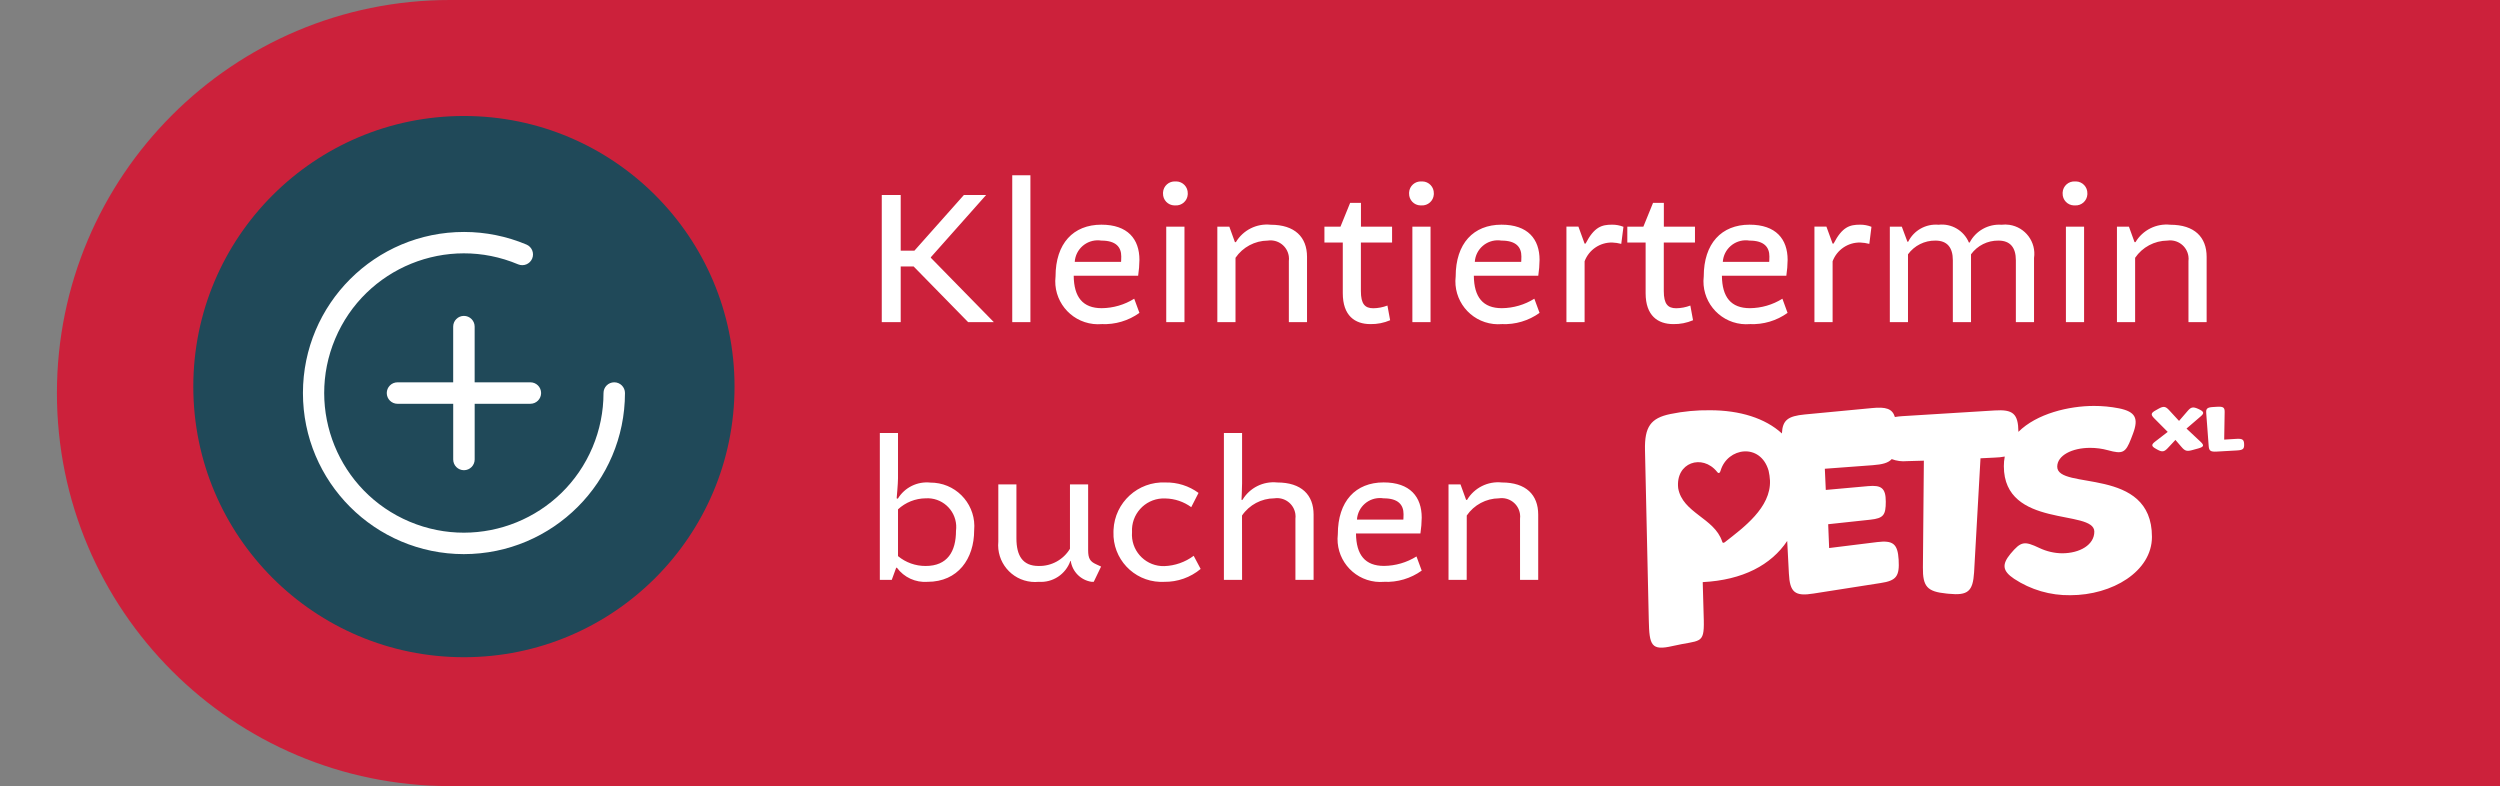
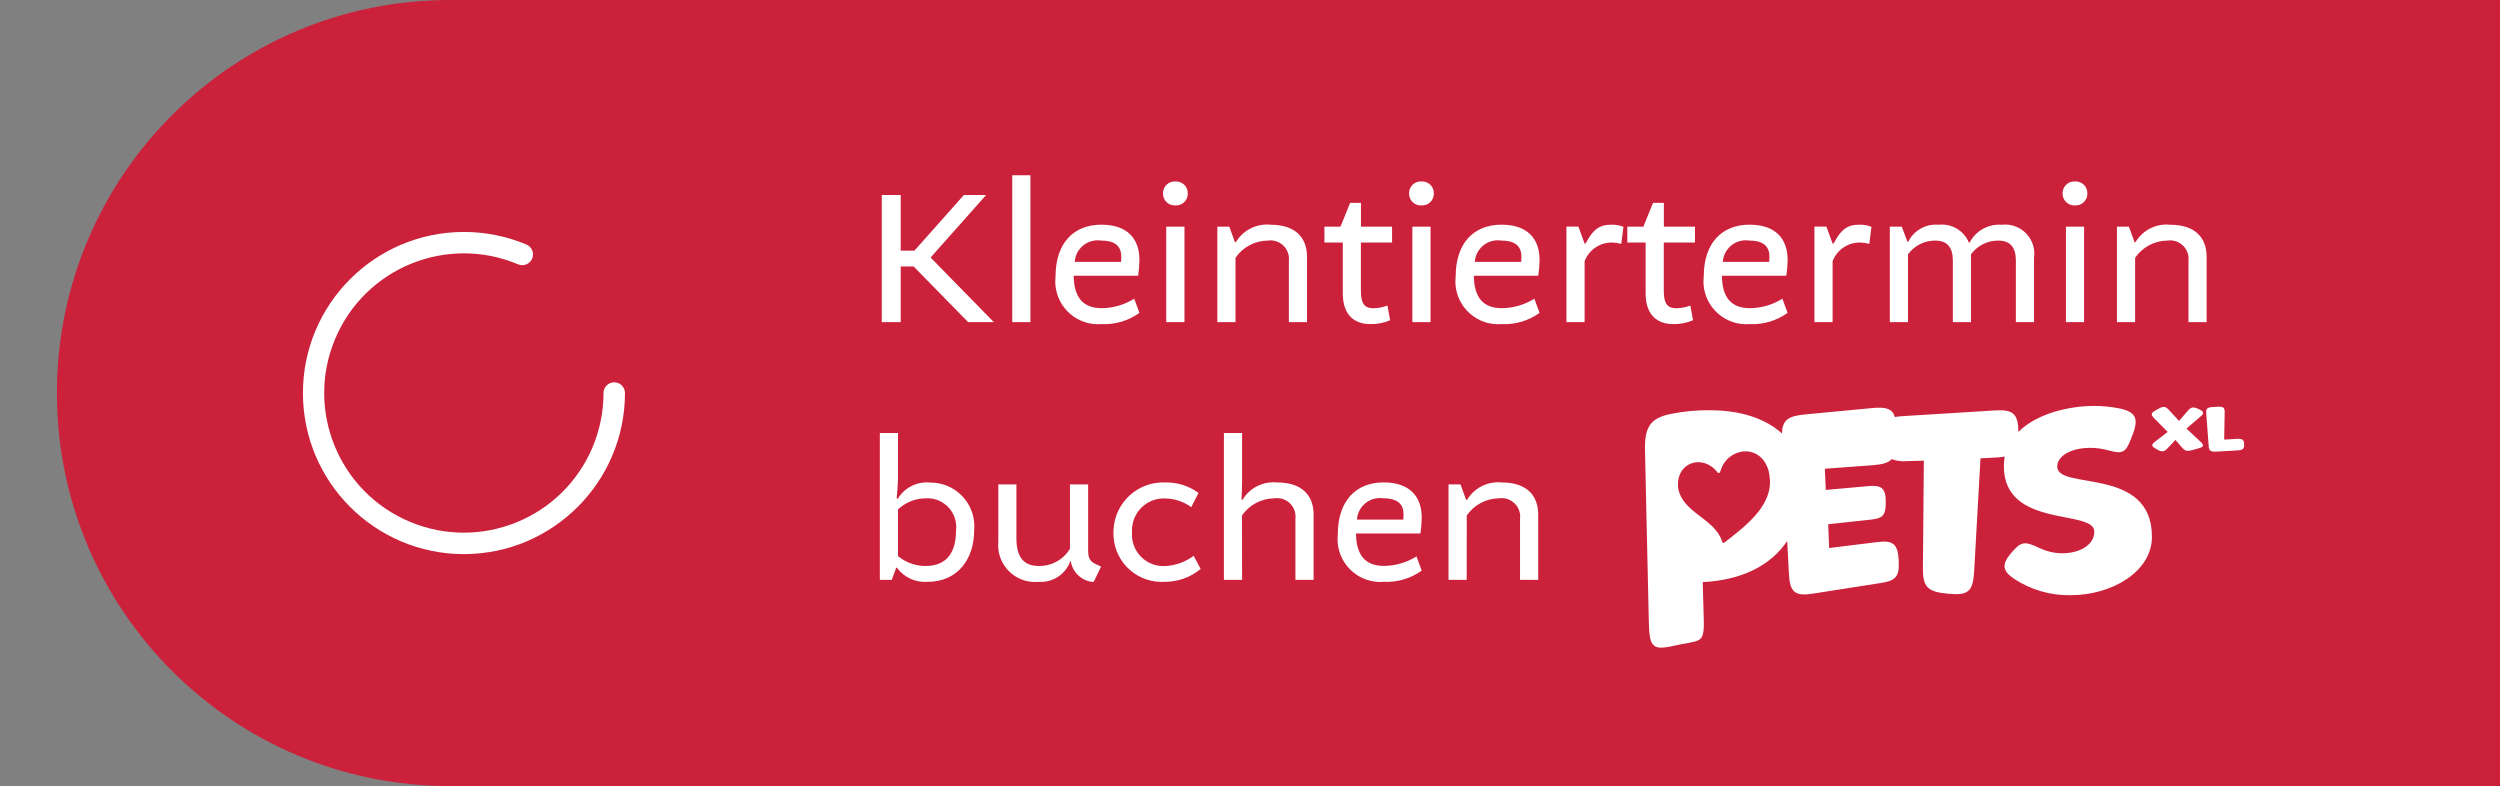
<svg xmlns="http://www.w3.org/2000/svg" id="uuid-72332808-60a3-4bbc-8a82-c8a500a10fb7" width="194" height="61" viewBox="0 0 194 61">
  <rect x="0" y="0" width="194" height="61" fill="#808080" stroke="none" />
  <path d="M194,0H34.917C18.072,0,4.417,13.655,4.417,30.5s13.655,30.5,30.5,30.5h159.083V0Z" fill="#cc213b" stroke-width="0" />
  <path id="uuid-c0c948f1-135d-42e3-a5cf-a92466bcc41b" d="M68.425,15.13v9.87h1.47v-4.32h1.005l4.23,4.32h1.995l-4.89-4.995v-.045l4.29-4.83h-1.725l-3.84,4.32h-1.065v-4.32h-1.47ZM78.55,25h1.41v-11.4h-1.41v11.4ZM85.495,25.15c1.045.046,2.075-.26,2.925-.87l-.405-1.1c-.757.472-1.628.726-2.52.735-1.47,0-2.16-.855-2.175-2.52h5c.062-.407.095-.818.1-1.23,0-1.605-.9-2.73-2.955-2.73-2.175,0-3.555,1.455-3.555,4.02-.21,1.825,1.1,3.475,2.925,3.685.219.025.44.028.66.01ZM85.465,18.67c1.14,0,1.545.51,1.545,1.23,0,.24-.015.42-.015.42h-3.595c.065-.986.916-1.733,1.902-1.668.055.004.109.01.163.018ZM91.915,25v-7.41h-1.415v7.41h1.415ZM90.25,15.01c-.014.5.38.917.88.931.027,0,.053,0,.08-.001.499.03.929-.351.959-.85.002-.027.002-.053.001-.08.014-.5-.38-.917-.88-.931-.027,0-.053,0-.08.001-.499-.03-.929.351-.959.85-.002.027-.002.053-.001.08ZM95.875,20.005c.566-.828,1.502-1.327,2.505-1.335.783-.117,1.512.422,1.63,1.205.019.128.021.257.005.385v4.74h1.41v-5.07c0-1.53-.945-2.49-2.82-2.49-1.086-.115-2.14.412-2.7,1.35h-.075l-.435-1.2h-.93v7.41h1.41v-4.995ZM108.025,18.82v-1.23h-2.415v-1.845h-.84l-.75,1.845h-1.245v1.23h1.425v3.93c0,1.755.945,2.4,2.145,2.4.526.01,1.047-.092,1.53-.3l-.21-1.14c-.351.135-.724.206-1.1.21-.645,0-.96-.33-.96-1.335v-3.765h2.42ZM111.01,25v-7.41h-1.41v7.41h1.41ZM109.345,15.01c-.014.5.38.917.88.931.027,0,.053,0,.08-.001.499.03.929-.351.959-.85.002-.027.002-.053.001-.08.014-.5-.38-.917-.88-.931-.027,0-.053,0-.08.001-.499-.03-.929.351-.959.85-.002.027-.002.053-.001.08ZM116.545,25.15c1.045.046,2.075-.26,2.925-.87l-.405-1.1c-.757.472-1.628.726-2.52.735-1.47,0-2.16-.855-2.175-2.52h5c.062-.407.095-.818.1-1.23,0-1.605-.9-2.73-2.955-2.73-2.175,0-3.555,1.455-3.555,4.02-.21,1.825,1.1,3.475,2.925,3.685.219.025.44.028.66.01ZM116.515,18.67c1.14,0,1.545.51,1.545,1.23,0,.24-.015.42-.015.42h-3.6c.064-.986.915-1.733,1.901-1.669.056.004.113.01.169.019ZM125.98,17.6c-.281-.112-.582-.168-.885-.165-.795,0-1.38.165-2.055,1.47h-.075l-.48-1.32h-.93v7.415h1.41v-4.725c.334-.891,1.194-1.474,2.145-1.455.236.01.471.045.7.105l.17-1.325ZM131.53,18.82v-1.23h-2.415v-1.845h-.84l-.75,1.845h-1.245v1.23h1.42v3.93c0,1.75.95,2.4,2.15,2.4.526.01,1.047-.092,1.53-.3l-.21-1.14c-.351.135-.724.206-1.1.21-.645,0-.96-.33-.96-1.335v-3.765h2.42ZM135.79,25.15c1.045.046,2.075-.26,2.925-.87l-.4-1.1c-.757.472-1.628.726-2.52.735-1.47,0-2.16-.855-2.175-2.52h5c.062-.407.095-.818.1-1.23,0-1.605-.9-2.73-2.955-2.73-2.175,0-3.555,1.455-3.555,4.02-.21,1.825,1.1,3.475,2.926,3.685.217.025.436.028.654.01ZM135.76,18.67c1.14,0,1.545.51,1.545,1.23,0,.24-.015.42-.015.42h-3.6c.064-.986.915-1.733,1.901-1.669.056.004.113.01.169.019ZM145.225,17.6c-.281-.112-.582-.168-.885-.165-.8,0-1.38.165-2.055,1.47h-.075l-.48-1.32h-.93v7.415h1.41v-4.725c.334-.891,1.194-1.474,2.145-1.455.238.01.474.045.705.105l.165-1.325ZM146.65,25h1.41v-5.265c.495-.679,1.289-1.076,2.13-1.065.915,0,1.35.54,1.35,1.53v4.8h1.41v-5.265c.495-.68,1.289-1.077,2.13-1.065.915,0,1.35.54,1.35,1.53v4.8h1.41v-4.98c.182-1.239-.676-2.391-1.915-2.573-.2-.029-.404-.032-.605-.007-1.026-.074-1.999.468-2.475,1.38h-.06c-.392-.932-1.351-1.494-2.355-1.38-.982-.087-1.917.437-2.355,1.32h-.06l-.435-1.17h-.93v7.41ZM161.725,25v-7.41h-1.41v7.41h1.41ZM160.06,15.01c-.014.5.38.917.88.931.027,0,.053,0,.08-.001.499.03.929-.351.959-.85.002-.027.002-.053.001-.08.014-.5-.38-.917-.88-.931-.027,0-.053,0-.08.001-.499-.03-.929.351-.959.85-.002.027-.002.053-.001.08ZM165.685,20.005c.566-.828,1.502-1.327,2.505-1.335.783-.117,1.512.422,1.63,1.205.019.128.021.257.005.385v4.74h1.41v-5.07c0-1.53-.945-2.49-2.82-2.49-1.086-.115-2.14.412-2.7,1.35h-.075l-.435-1.2h-.93v7.41h1.41v-4.995ZM69.2,45l.345-.945h.055c.551.751,1.451,1.165,2.38,1.095,2.355,0,3.615-1.785,3.615-4,.171-1.865-1.203-3.515-3.068-3.686-.107-.01-.215-.015-.322-.014-1.016-.112-2.005.376-2.535,1.25l-.09-.03s.105-1.14.105-1.545v-3.525h-1.41v11.4h.925ZM71.83,38.67c1.231-.078,2.292.857,2.37,2.087.009.144.004.289-.015.433,0,1.6-.66,2.73-2.355,2.73-.783.004-1.542-.266-2.145-.765v-3.63c.584-.542,1.349-.847,2.145-.855ZM80.6,45.15c1.092.078,2.1-.586,2.46-1.62h.03c.125.838.782,1.495,1.62,1.62h.165l.57-1.185-.39-.18c-.465-.21-.615-.45-.615-1.095v-5.1h-1.41v4.995c-.513.848-1.439,1.357-2.43,1.335-1.245,0-1.725-.8-1.725-2.145v-4.185h-1.405v4.44c-.151,1.572,1.001,2.97,2.573,3.121.185.018.372.018.557,0ZM93.005,38.25c-.743-.545-1.644-.829-2.565-.81-2.128-.098-3.933,1.547-4.031,3.675-.003.055-.004.11-.004.165-.072,2.067,1.545,3.801,3.612,3.873.111.004.222.003.333-.003,1.029.014,2.03-.34,2.82-1l-.54-1.02c-.661.493-1.456.772-2.28.8-1.351.036-2.476-1.029-2.512-2.38-.002-.087,0-.173.007-.26-.076-1.365.97-2.534,2.335-2.609.087-.005.173-.005.26,0,.72.014,1.418.25,2,.675l.565-1.105ZM96.38,40.005c.567-.83,1.505-1.328,2.51-1.335.783-.117,1.512.422,1.63,1.205.019.128.021.257.005.385v4.74h1.41v-5.07c0-1.53-.945-2.49-2.82-2.49-1.086-.115-2.14.412-2.7,1.35h-.075s.045-.87.045-1.275v-3.915h-1.41v11.4h1.41l-.005-4.995ZM107.4,45.15c1.045.046,2.075-.26,2.925-.87l-.405-1.1c-.757.472-1.628.726-2.52.735-1.47,0-2.16-.855-2.175-2.52h5c.062-.407.095-.818.1-1.23,0-1.605-.9-2.73-2.955-2.73-2.175,0-3.555,1.455-3.555,4.02-.21,1.825,1.1,3.475,2.925,3.685.219.025.44.028.66.01ZM107.37,38.67c1.14,0,1.545.51,1.545,1.23,0,.24-.015.42-.015.42h-3.6c.065-.986.916-1.733,1.902-1.668.055.004.109.01.163.018h.005ZM113.82,40.005c.565-.827,1.499-1.325,2.5-1.335.783-.117,1.512.422,1.63,1.205.019.128.021.257.005.385v4.74h1.41v-5.07c0-1.53-.945-2.49-2.82-2.49-1.086-.115-2.14.412-2.7,1.35h-.075l-.435-1.2h-.93v7.41h1.41l.005-4.995Z" fill="#fff" stroke-width="0" />
-   <circle id="uuid-661fbc58-02f5-45be-8f6f-63809d1eb0fd" cx="36" cy="30" r="21" fill="#204959" stroke-width="0" />
  <g id="uuid-6e98ad69-739c-47ba-8b74-c19878fede15">
    <path id="uuid-48cc4dab-4747-4e5a-8fc2-5206e472eee7" d="M36,43c-6.904-.005-12.496-5.605-12.492-12.508.005-6.904,5.605-12.496,12.508-12.492,1.661.001,3.305.333,4.836.977.424.179.623.667.444,1.091-.179.424-.667.623-1.091.445h0c-5.515-2.325-11.87.262-14.194,5.776-2.325,5.515.262,11.87,5.776,14.194s11.87-.262,14.194-5.776c.561-1.332.851-2.762.851-4.207,0-.46.373-.833.833-.833s.833.373.833.833c-.008,6.9-5.6,12.492-12.5,12.5" fill="#fff" stroke-width="0" />
-     <path id="uuid-dbe61937-ad07-42f3-ad1e-a4945ba5fc3a" d="M41.154,29.668h-4.321v-4.322c0-.46-.373-.833-.833-.833s-.833.373-.833.833v4.322h-4.321c-.46,0-.833.373-.833.833s.373.833.833.833h4.323v4.321c0,.46.373.833.833.833s.833-.373.833-.833v-4.322h4.322c.46,0,.833-.373.833-.833s-.373-.833-.833-.833" fill="#fff" stroke-width="0" />
  </g>
  <path d="M170.593,31.734c-.401-.182-.564-.156-.82.142l-.68.787-.779-.845c-.273-.293-.43-.311-.808-.102l-.221.124c-.378.209-.401.334-.122.618l1.052,1.058-.965.743c-.325.249-.314.369.058.573l.093.053c.378.209.535.187.808-.102l.604-.645.483.56c.262.307.419.347.866.218l.436-.12c.419-.12.459-.236.18-.502l-1.105-1.036,1.087-.934c.309-.261.286-.381-.168-.59ZM174.144,34.464c-.012-.355-.134-.436-.599-.409l-.948.058.036-2.139c.006-.355-.11-.436-.576-.409l-.308.018c-.471.027-.576.12-.546.48l.192,2.566c.029.355.151.44.616.414l1.575-.089c.47-.027.574-.116.557-.49ZM159.641,36.213c0-.868,1.145-1.46,2.55-1.46.468-.001.934.061,1.386.185,1.145.314,1.367.203,1.792-.888l.148-.388c.462-1.219.185-1.718-1.09-1.977-.639-.125-1.289-.187-1.94-.185-1.941,0-4.436.595-5.858,2.011-.017-1.416-.419-1.751-1.848-1.66l-7.169.443c-.191.011-.38.033-.568.066-.198-.654-.706-.801-1.779-.694l-5.229.497c-1.289.127-1.714.434-1.76,1.473-1.293-1.186-3.263-1.801-5.578-1.801-1.031-.014-2.06.083-3.07.291-1.535.315-2.018.992-1.977,2.807l.295,13.192c.042,1.961.186,2.389,1.846,2.006,2.132-.492,2.462-.082,2.423-1.982l-.084-2.977c3.118-.161,5.31-1.334,6.556-3.194l.131,2.527c.074,1.46.462,1.792,1.921,1.552l5.192-.813c1.238-.185,1.478-.536,1.404-1.812-.074-1.238-.443-1.515-1.663-1.367l-3.731.462-.074-1.848,3.269-.351c1.035-.111,1.201-.37,1.201-1.404,0-1.053-.351-1.293-1.367-1.201l-3.289.296-.074-1.644,3.731-.277c.743-.055,1.193-.178,1.46-.471.377.143.781.196,1.182.157l1.312-.036-.074,8.279c-.018,1.497.333,1.883,1.829,2.032l.185.018c1.478.148,1.866-.185,1.958-1.663l.497-8.85,1.109-.055c.26-.006.519-.033.774-.081-.048.246-.072.496-.071.746,0,4.878,7.021,3.307,7.021,5.081,0,1.016-1.109,1.681-2.513,1.681-.601-.01-1.193-.149-1.737-.406-1.201-.573-1.441-.517-2.254.443-.684.831-.628,1.33.277,1.94,1.292.854,2.812,1.298,4.36,1.275,3.269,0,6.338-1.848,6.338-4.527.004-5.522-7.35-3.582-7.35-5.449h0ZM133.865,42.06c-.015.012-.083.071-.142.06s-.066-.045-.091-.12c-.602-1.804-3.067-2.192-3.405-4.116-.221-2.001,1.87-2.683,3.01-1.279.036.043.081.11.138.099.091,0,.127-.133.142-.178.529-1.805,3.094-2.186,3.727,0,.058.252.094.508.107.766.081,2.096-2.069,3.661-3.486,4.769Z" fill="#fff" stroke-width="0" />
</svg>